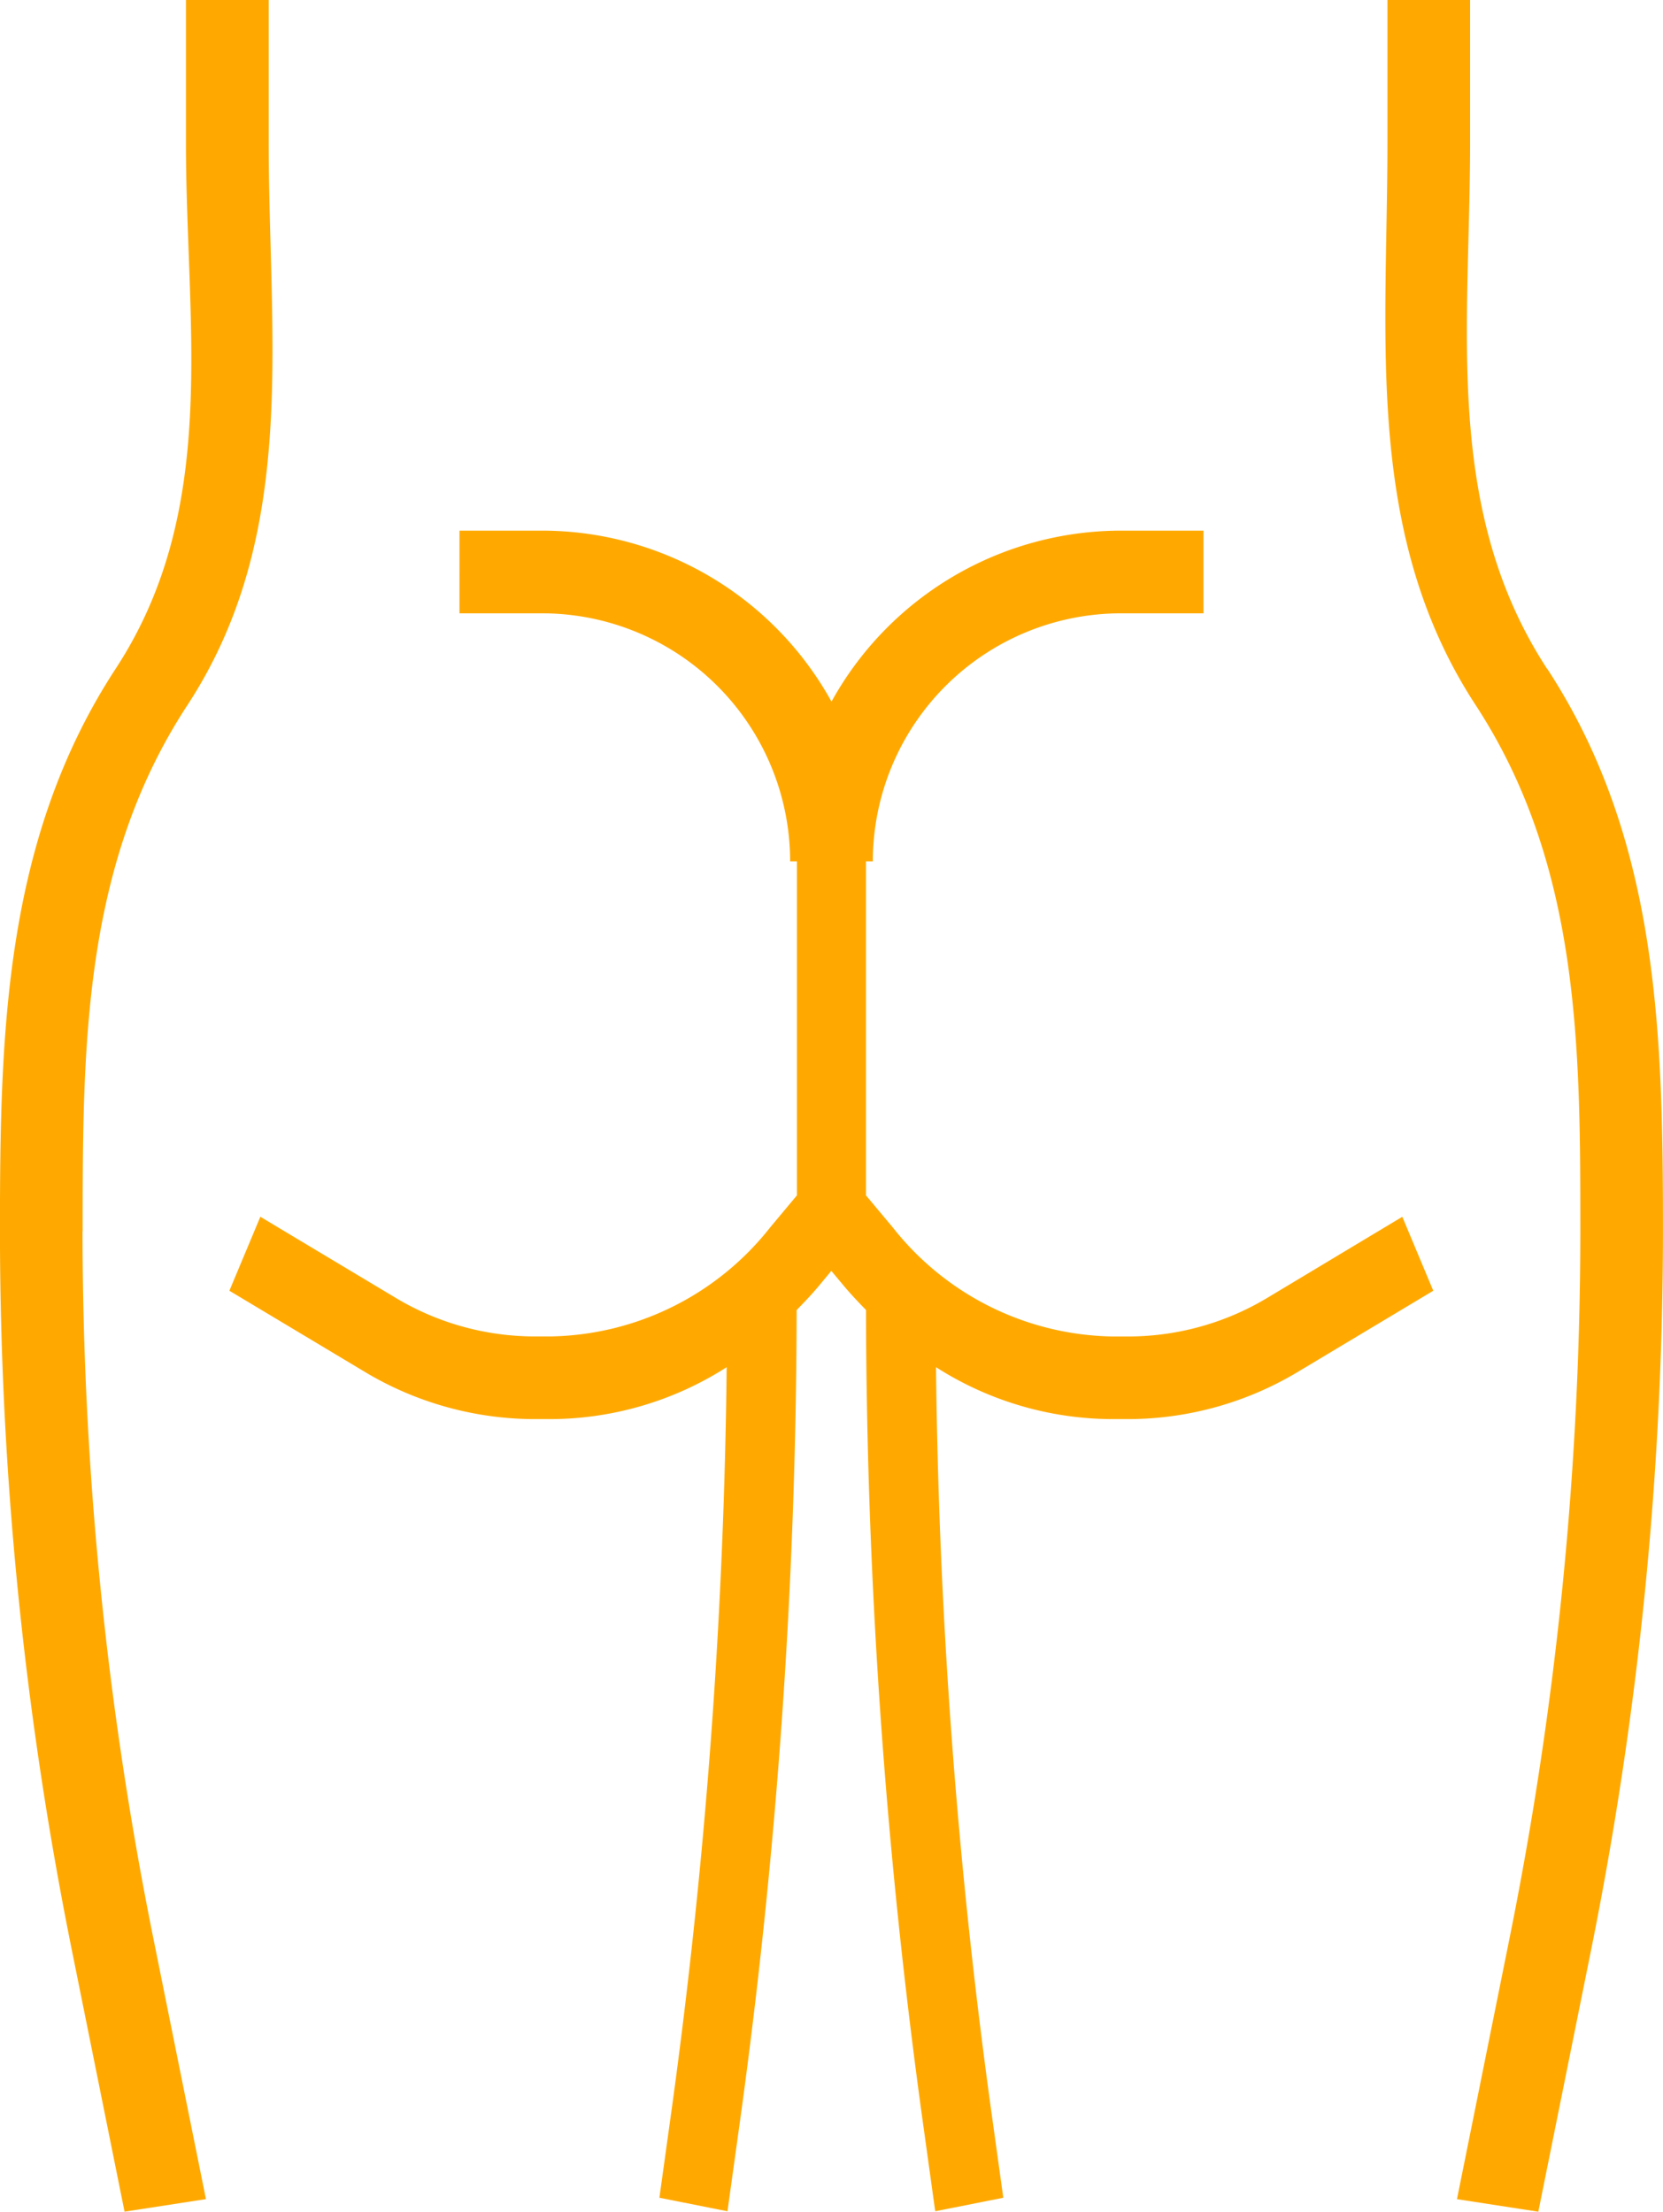
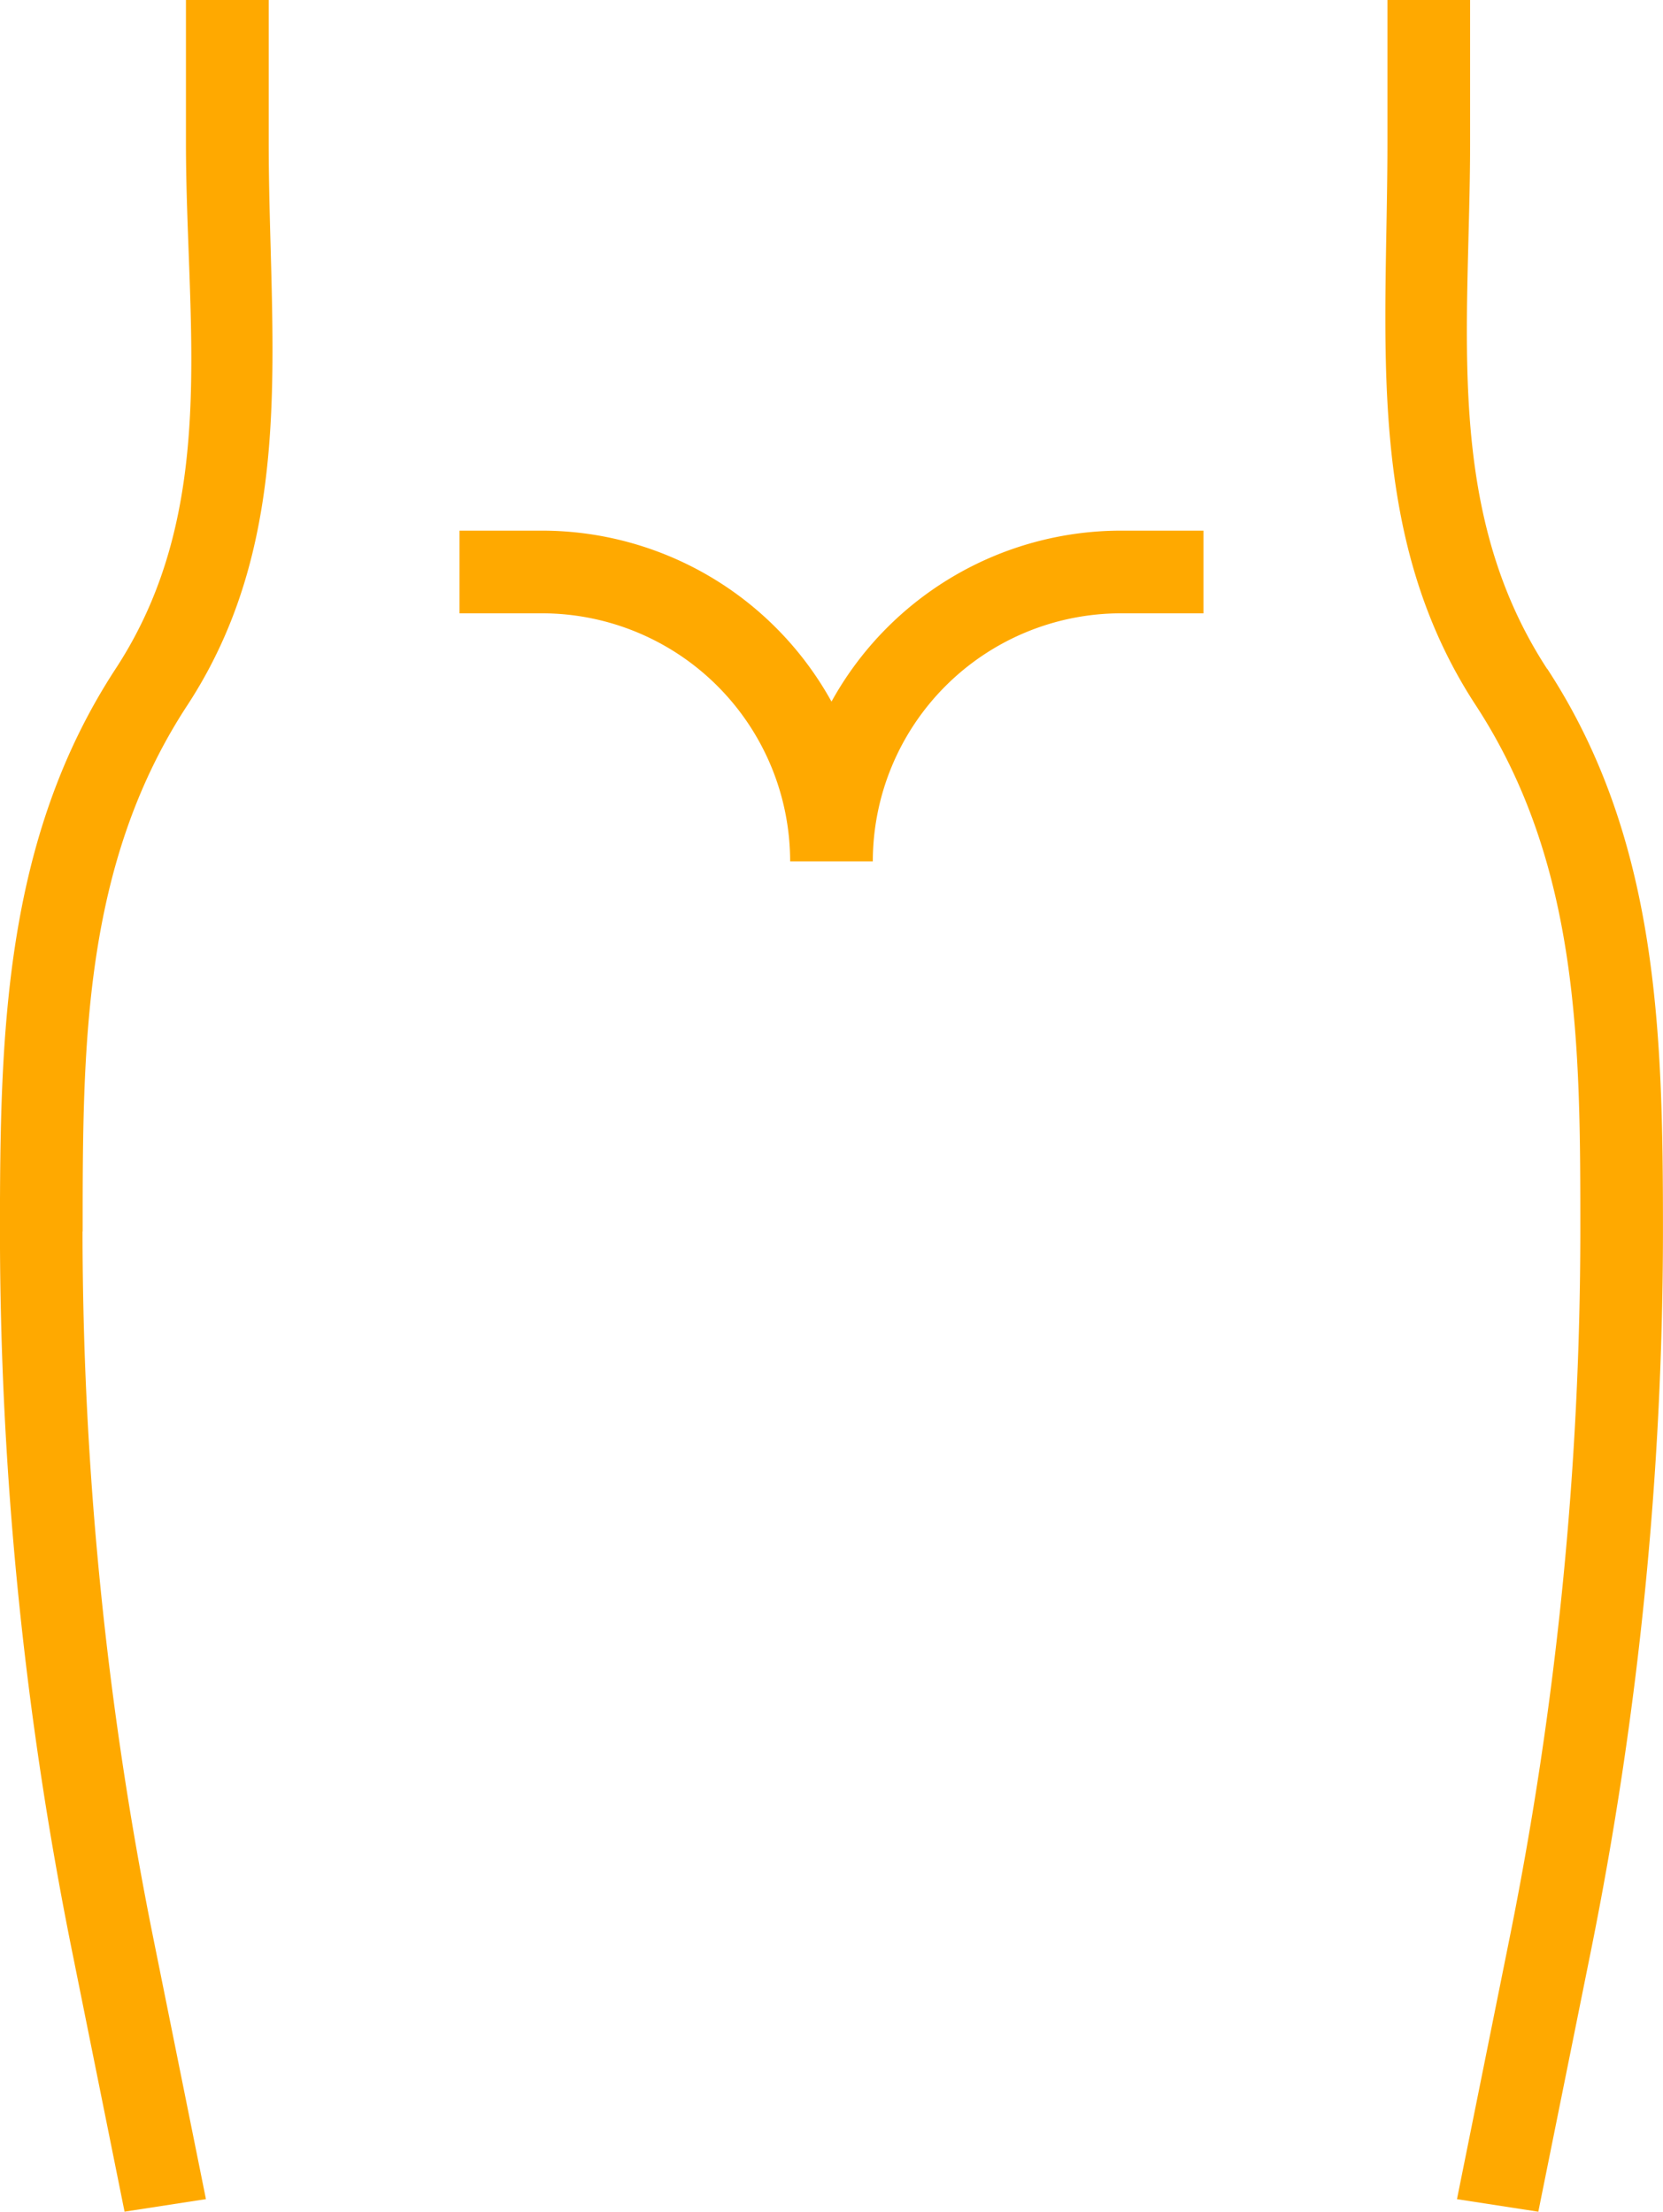
<svg xmlns="http://www.w3.org/2000/svg" id="Groupe_31" data-name="Groupe 31" width="37.598" height="50" viewBox="0 0 37.598 50">
  <g id="Groupe_30" data-name="Groupe 30" transform="translate(0 0)">
    <path id="Tracé_162" data-name="Tracé 162" d="M461.565,100.613c0-4.169,0-8.286,2.369-11.9,2.526-3.866,1.837-8.263,1.837-12.716V72.773H463.9v3.219c0,4.169.775,8.286-1.59,11.9-2.526,3.866-2.615,8.263-2.615,12.716a82.422,82.422,0,0,0,1.628,16.263l1.189,5.9,1.84-.284-1.19-5.9a81.077,81.077,0,0,1-1.6-15.978Zm0,0" transform="translate(-459.696 -72.773)" fill="#ffa900" />
    <path id="Tracé_163" data-name="Tracé 163" d="M521.151,87.9c-2.364-3.62-1.745-7.737-1.745-11.905V72.773h-1.869v3.219c0,4.453-.534,8.85,1.992,12.717,2.365,3.619,2.369,7.737,2.369,11.9a81.055,81.055,0,0,1-1.6,15.979l-1.189,5.9,1.839.284,1.19-5.9a82.489,82.489,0,0,0,1.628-16.264c0-4.453-.09-8.85-2.616-12.716Zm0,0" transform="translate(-486.169 -72.773)" fill="#ffa900" />
  </g>
-   <path id="Tracé_164" data-name="Tracé 164" d="M491.353,122.683a6.117,6.117,0,0,1-3.139.888h-.388a6.453,6.453,0,0,1-4.964-2.463l-.608-.727V109.553h-1.56V120.38l-.607.727a6.453,6.453,0,0,1-4.964,2.463h-.389a6.118,6.118,0,0,1-3.139-.888l-3.033-1.817-.7,1.672,3.033,1.817a7.486,7.486,0,0,0,3.837,1.085h.388a7.429,7.429,0,0,0,3.985-1.174,133.064,133.064,0,0,1-1.235,16.717l-.286,2.059,1.539.306.286-2.059a135.509,135.509,0,0,0,1.278-18.314c.171-.176.341-.353.5-.544l.284-.342.284.34c.161.192.33.369.5.544a135.479,135.479,0,0,0,1.279,18.315l.286,2.06,1.539-.306-.286-2.06a133.255,133.255,0,0,1-1.235-16.716,7.429,7.429,0,0,0,3.984,1.174h.388a7.484,7.484,0,0,0,3.837-1.085l3.033-1.817-.7-1.672Zm0,0" transform="translate(-462.676 -93.358)" fill="#ffa900" />
  <path id="Tracé_165" data-name="Tracé 165" d="M487.769,102.317h1.869a5.612,5.612,0,0,1,5.607-5.607h1.869V94.841h-1.869a7.48,7.48,0,0,0-6.541,3.865,7.482,7.482,0,0,0-6.542-3.865h-1.869V96.71h1.869a5.612,5.612,0,0,1,5.607,5.607Zm0,0" transform="translate(-469.905 -82.845)" fill="#ffa900" />
</svg>